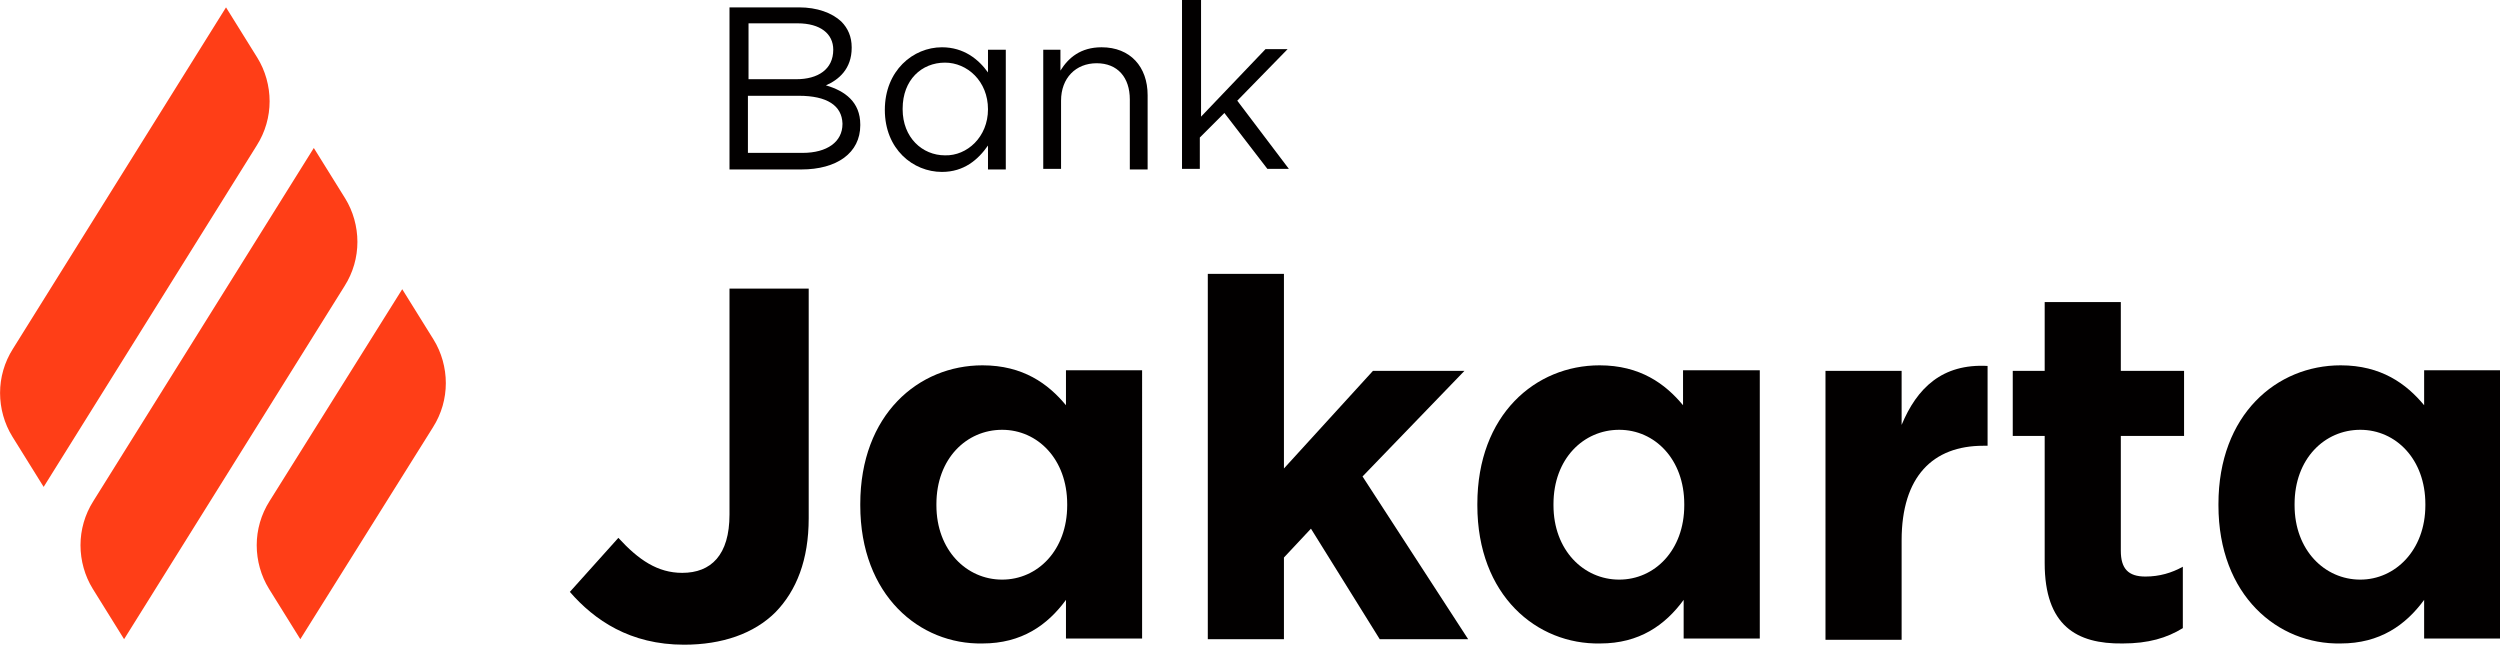
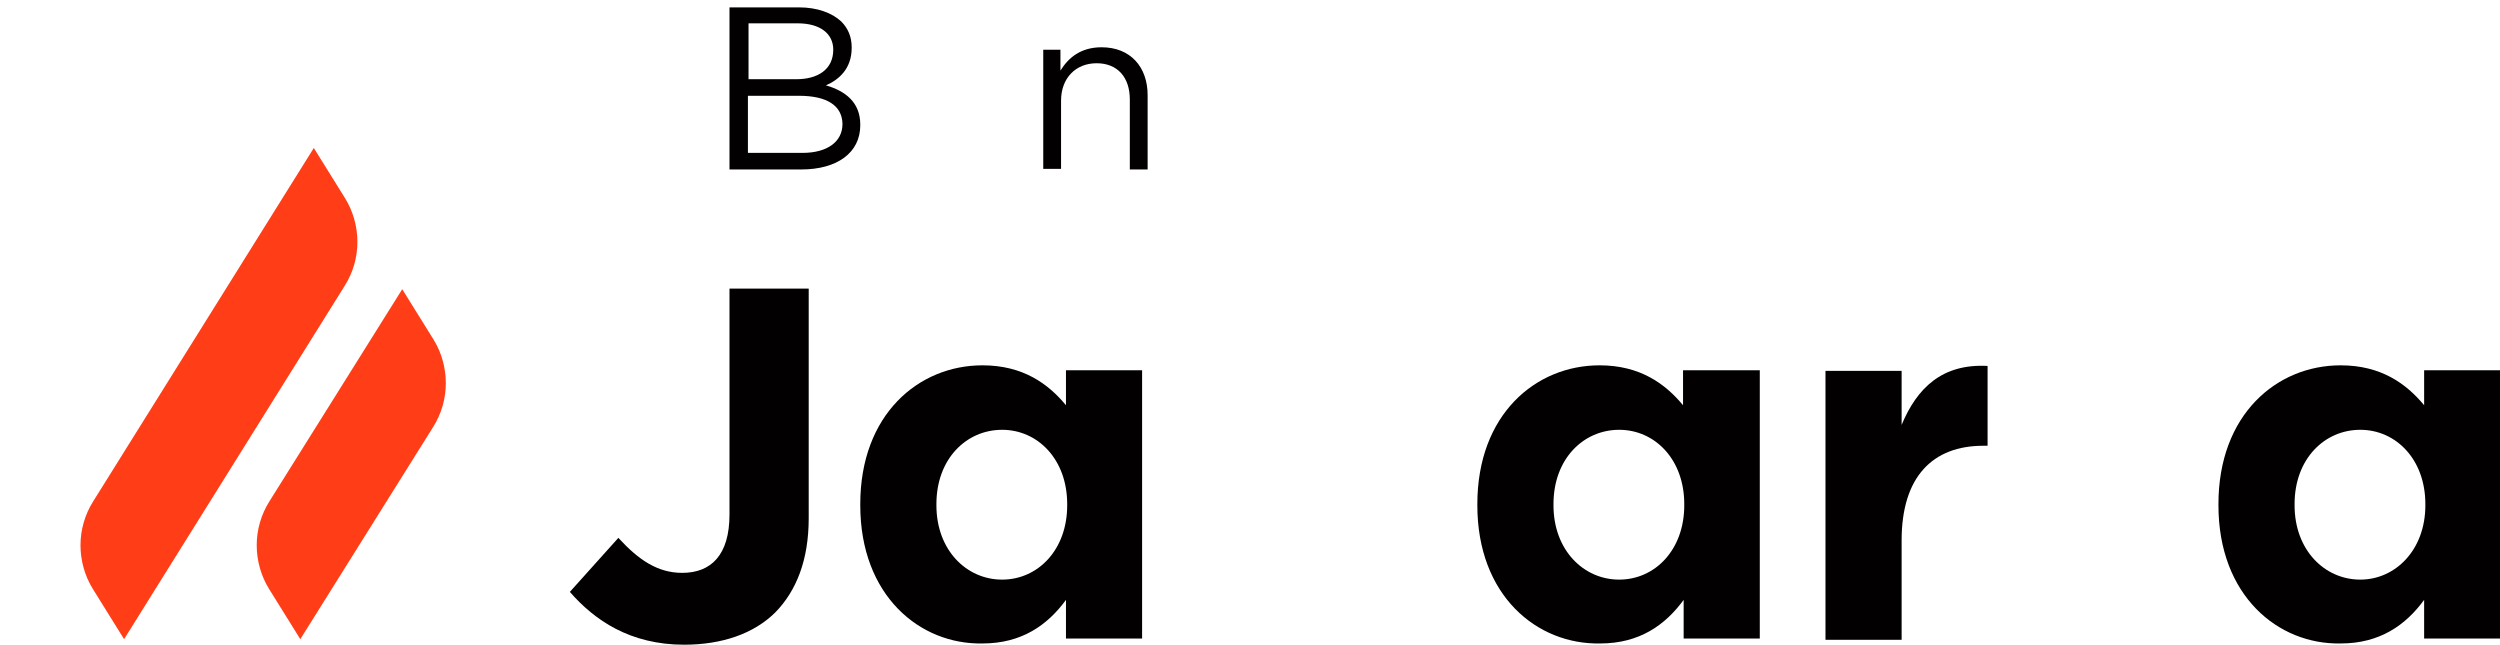
<svg xmlns="http://www.w3.org/2000/svg" xmlns:ns1="http://sodipodi.sourceforge.net/DTD/sodipodi-0.dtd" xmlns:ns2="http://www.inkscape.org/namespaces/inkscape" version="1.1" id="Layer_1" x="0px" y="0px" viewBox="0 0 1000 257.859" xml:space="preserve" ns1:docname="Bank Jakarta.svg" width="1000" height="257.859" ns2:version="1.3.2 (091e20e, 2023-11-25, custom)">
  <defs id="defs16" />
  <ns1:namedview id="namedview16" pagecolor="#ffffff" bordercolor="#666666" borderopacity="1.0" ns2:showpageshadow="2" ns2:pageopacity="0.0" ns2:pagecheckerboard="0" ns2:deskcolor="#d1d1d1" ns2:zoom="1" ns2:cx="511" ns2:cy="132" ns2:window-width="1920" ns2:window-height="1094" ns2:window-x="-11" ns2:window-y="-11" ns2:window-maximized="1" ns2:current-layer="Layer_1" />
  <style type="text/css" id="style1">
	.st0{fill:#FF3E17;}
	.st1{fill:#020000;}
</style>
  <g id="g16" transform="matrix(2.456,0,0,2.456,-303.045,0)">
    <g id="g15">
      <g id="g3">
-         <path class="st0" d="m 165.2,23.7 c 1.4,-2.2 2.1,-4.7 2.1,-7.2 0,-2.5 -0.7,-5 -2,-7.1 l -5.1,-8.2 -34.7,55.6 c -1.4,2.2 -2.1,4.7 -2.1,7.2 0,2.5 0.7,5 2,7.1 l 5.1,8.2 z" id="path1" />
        <path class="st0" d="m 193.9,69.6 c 1.4,-2.2 2.1,-4.7 2.1,-7.2 0,-2.5 -0.7,-5 -2,-7.1 l -5.1,-8.2 -21.6,34.5 c -1.4,2.2 -2.1,4.7 -2.1,7.2 0,2.5 0.7,5 2,7.1 l 5.1,8.2 z" id="path2" />
        <path class="st0" d="m 179.6,32.3 -5.1,-8.2 -35.9,57.5 c -1.4,2.2 -2.1,4.7 -2.1,7.2 0,2.5 0.7,5 2,7.1 l 5.1,8.2 35.9,-57.5 c 1.4,-2.2 2.1,-4.7 2.1,-7.2 0,-2.5 -0.7,-5 -2,-7.1 z" id="path3" />
      </g>
      <g id="g7">
        <path class="st1" d="m 242.3,1.2 h 11.2 c 3,0 5.4,0.9 6.9,2.3 1.1,1.1 1.7,2.5 1.7,4.2 v 0.1 c 0,3.4 -2.1,5.2 -4.2,6.1 3.1,0.9 5.6,2.7 5.6,6.4 v 0.1 c 0,4.5 -3.8,7.2 -9.6,7.2 H 242.2 V 1.2 Z m 16.8,6.9 c 0,-2.6 -2.1,-4.3 -5.8,-4.3 h -8 v 9.1 h 7.8 c 3.5,0 6,-1.6 6,-4.8 z m -5.6,7.5 h -8.3 v 9.3 h 8.9 c 4,0 6.5,-1.8 6.5,-4.7 v -0.1 c -0.1,-2.9 -2.5,-4.5 -7.1,-4.5 z" id="path4" />
-         <path class="st1" d="m 267.5,17.9 v 0 c 0,-6.4 4.6,-10.2 9.3,-10.2 3.6,0 6,2 7.5,4.1 V 8.1 h 2.9 v 19.5 h -2.9 v -3.9 c -1.6,2.3 -3.9,4.3 -7.5,4.3 -4.7,0 -9.3,-3.7 -9.3,-10.1 z m 16.8,-0.1 v 0 c 0,-4.6 -3.4,-7.6 -7,-7.6 -3.8,0 -6.9,2.8 -6.9,7.5 v 0.1 c 0,4.6 3.2,7.5 6.9,7.5 3.6,0.1 7,-3 7,-7.5 z" id="path5" />
        <path class="st1" d="m 293.2,8.1 h 2.9 v 3.4 c 1.3,-2.1 3.3,-3.8 6.7,-3.8 4.7,0 7.5,3.2 7.5,7.8 v 12.1 h -2.9 V 16.2 c 0,-3.6 -2,-5.9 -5.4,-5.9 -3.4,0 -5.8,2.4 -5.8,6.1 v 11.1 h -2.9 V 8.1 Z" id="path6" />
-         <path class="st1" d="M 316.1,0 H 319 V 19 L 329.5,8 h 3.6 l -8.2,8.4 8.4,11.1 h -3.5 l -7,-9.1 -4,4 v 5.1 h -2.9 V 0 Z" id="path7" />
      </g>
      <g id="g14">
        <path class="st1" d="m 216.2,96.4 7.9,-8.8 c 3.3,3.6 6.4,5.7 10.4,5.7 4.7,0 7.7,-2.9 7.7,-9.5 V 47 h 12.9 v 37.4 c 0,6.8 -2,11.8 -5.4,15.3 -3.5,3.5 -8.7,5.3 -14.9,5.3 -8.8,0 -14.6,-4 -18.6,-8.6 z" id="path8" />
        <path class="st1" d="m 263.5,82.3 v -0.2 c 0,-14.6 9.5,-22.6 19.9,-22.6 6.6,0 10.7,3 13.6,6.5 v -5.7 h 12.4 V 104 H 297 v -6.3 c -3,4.1 -7.2,7.1 -13.6,7.1 C 273.2,105 263.5,97 263.5,82.3 Z m 33.7,0 v -0.2 c 0,-7.3 -4.8,-12.1 -10.6,-12.1 -5.8,0 -10.7,4.7 -10.7,12.1 v 0.2 c 0,7.3 4.9,12.1 10.7,12.1 5.8,0 10.6,-4.8 10.6,-12.1 z" id="path9" />
-         <path class="st1" d="m 320.1,44.6 h 12.4 V 76.3 L 347,60.4 h 14.9 l -16.6,17.2 17.2,26.5 h -14.4 l -11.2,-18 -4.4,4.7 v 13.3 h -12.4 z" id="path10" />
        <path class="st1" d="m 364,82.3 v -0.2 c 0,-14.6 9.5,-22.6 19.9,-22.6 6.6,0 10.7,3 13.6,6.5 V 60.3 H 410 V 104 h -12.4 v -6.3 c -3,4.1 -7.2,7.1 -13.6,7.1 C 373.7,105 364,97 364,82.3 Z m 33.7,0 v -0.2 c 0,-7.3 -4.8,-12.1 -10.6,-12.1 -5.8,0 -10.7,4.7 -10.7,12.1 v 0.2 c 0,7.3 4.9,12.1 10.7,12.1 5.8,0 10.6,-4.8 10.6,-12.1 z" id="path11" />
        <path class="st1" d="m 420.7,60.4 h 12.4 v 8.8 c 2.5,-6 6.6,-10 14,-9.6 v 13 h -0.7 c -8.2,0 -13.3,5 -13.3,15.4 v 16.2 h -12.4 z" id="path12" />
-         <path class="st1" d="M 456.4,91.7 V 71 h -5.2 V 60.4 h 5.2 V 49.2 h 12.4 v 11.2 h 10.3 V 71 h -10.3 v 18.7 c 0,2.9 1.2,4.2 4,4.2 2.3,0 4.3,-0.6 6.1,-1.6 v 10 c -2.6,1.6 -5.6,2.5 -9.8,2.5 -7.5,0.1 -12.7,-2.9 -12.7,-13.1 z" id="path13" />
        <path class="st1" d="m 484.7,82.3 v -0.2 c 0,-14.6 9.5,-22.6 19.9,-22.6 6.6,0 10.7,3 13.6,6.5 v -5.7 h 12.4 V 104 h -12.4 v -6.3 c -3,4.1 -7.2,7.1 -13.6,7.1 C 494.4,105 484.7,97 484.7,82.3 Z m 33.7,0 v -0.2 c 0,-7.3 -4.8,-12.1 -10.6,-12.1 -5.8,0 -10.7,4.7 -10.7,12.1 v 0.2 c 0,7.3 4.9,12.1 10.7,12.1 5.7,0 10.6,-4.8 10.6,-12.1 z" id="path14" />
      </g>
    </g>
  </g>
</svg>